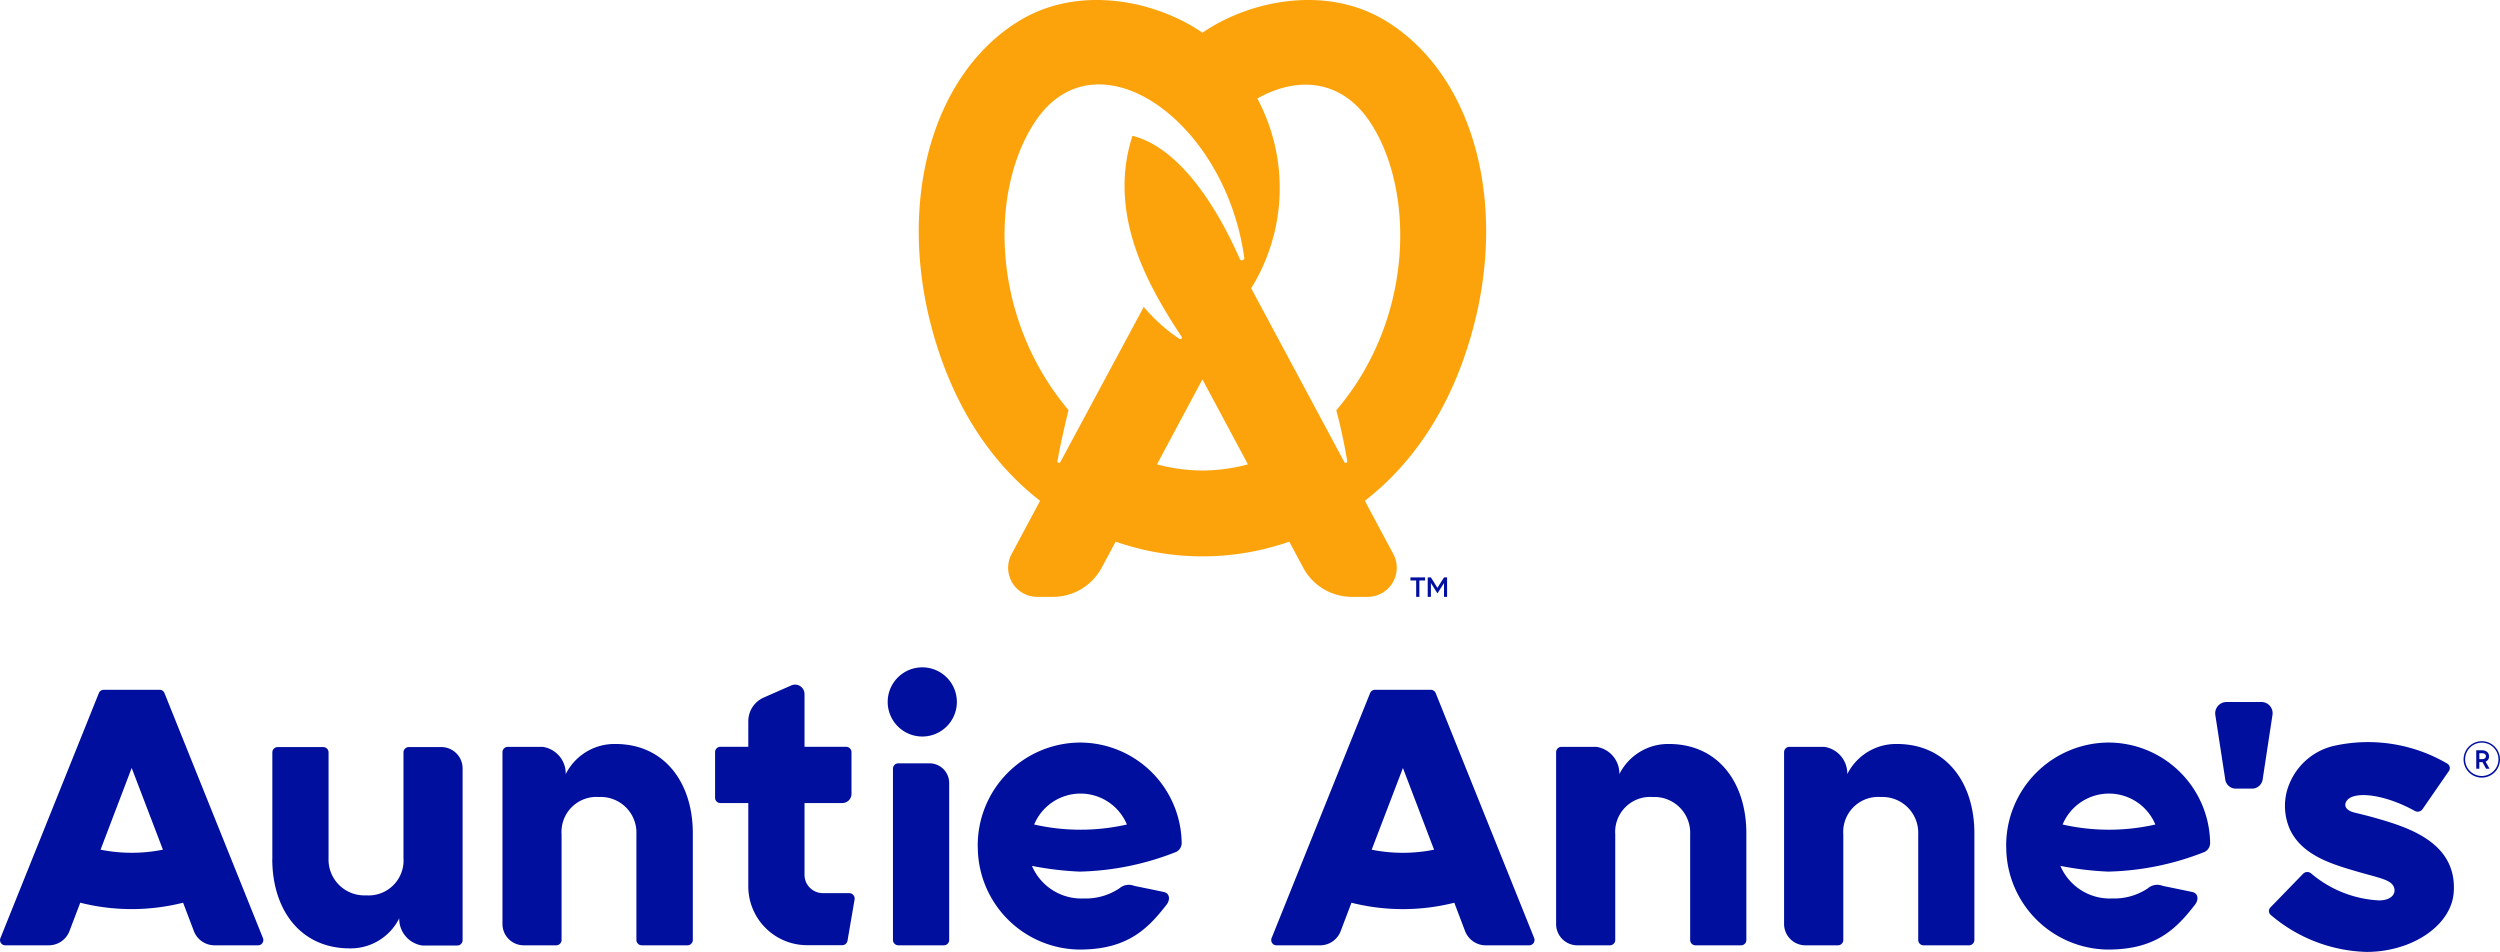
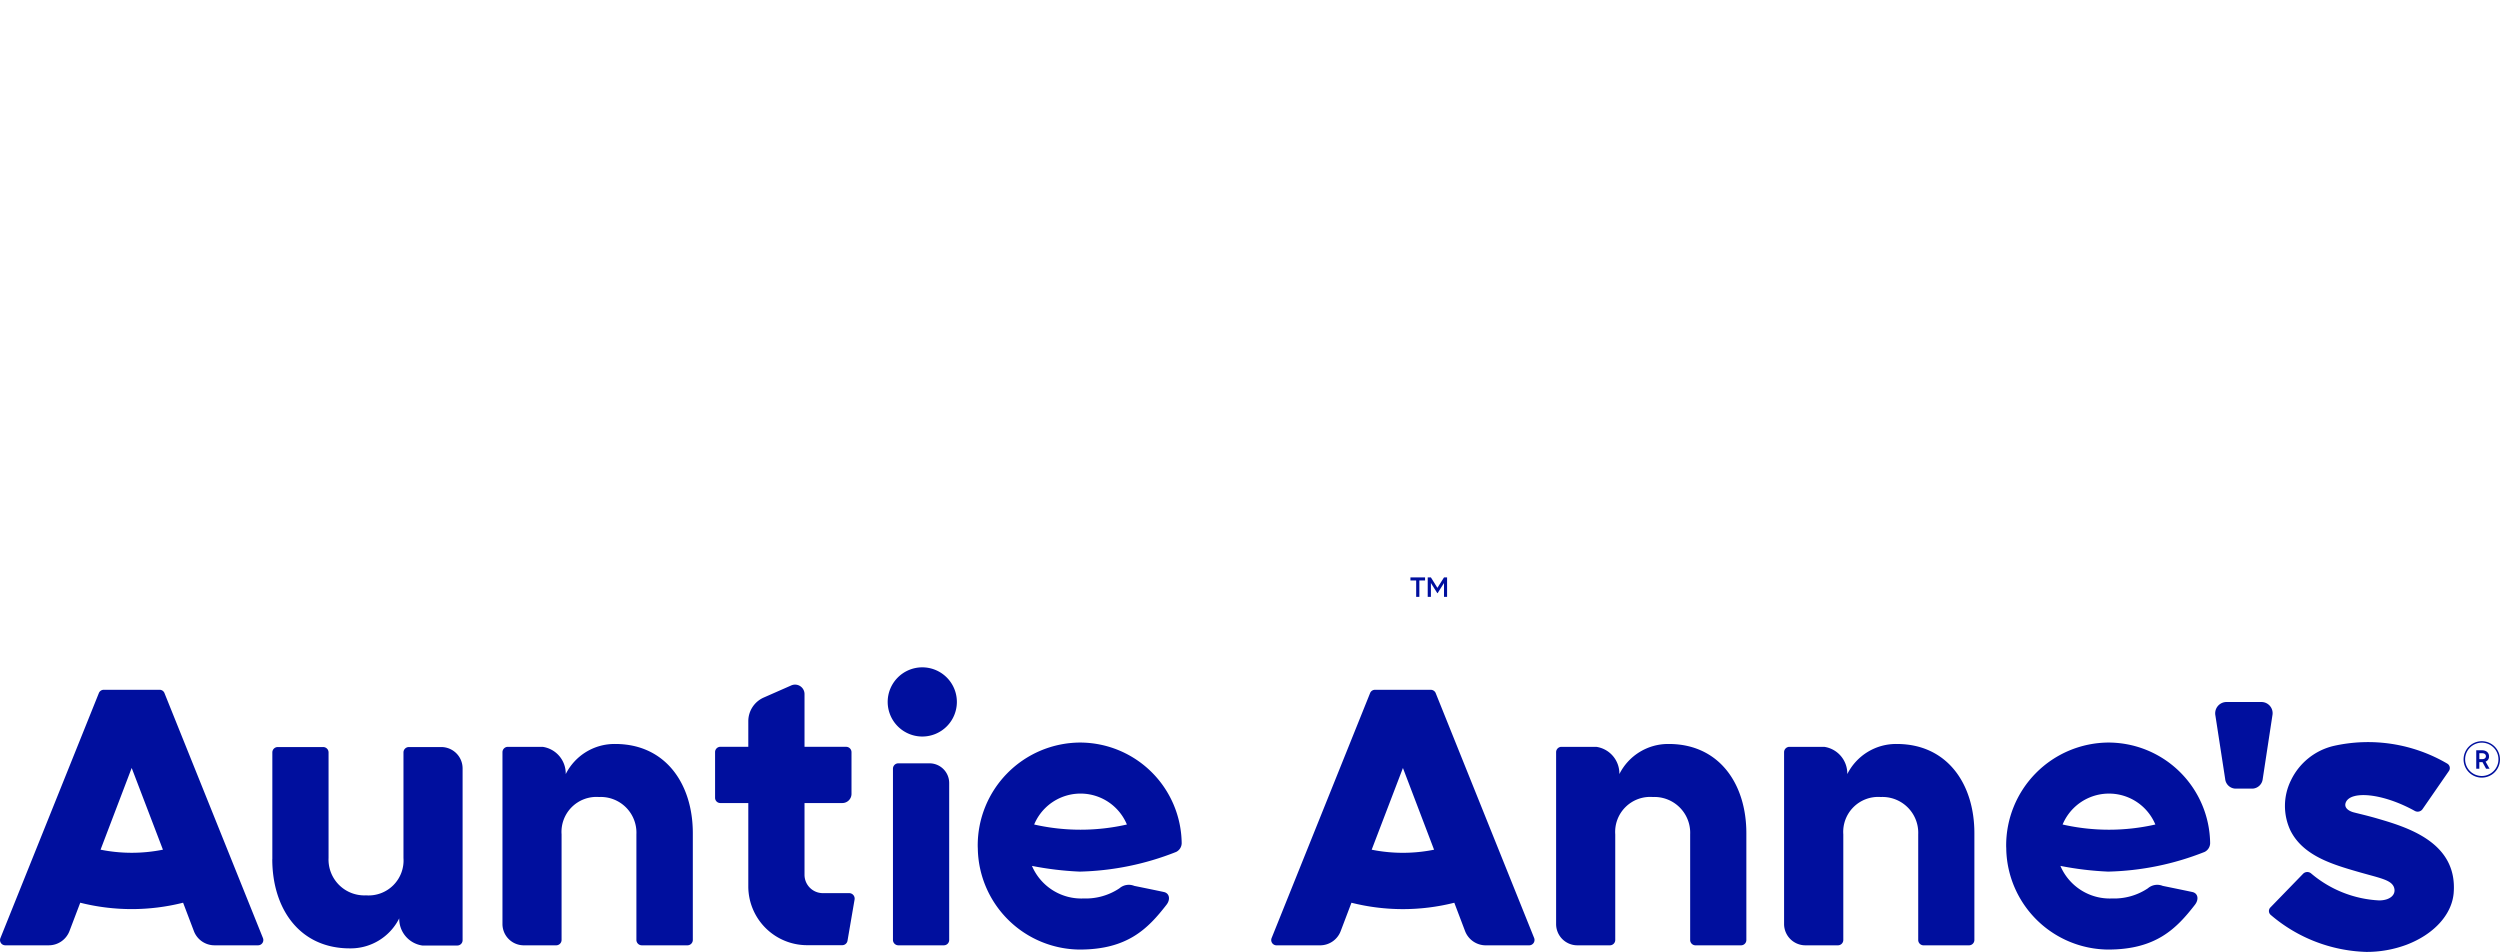
<svg xmlns="http://www.w3.org/2000/svg" id="Auntie_Anne_s_on_white" data-name="Auntie Anne’s® on white" width="203" height="77.295" viewBox="0 0 203 77.295">
  <path id="txt" d="M184.393,27.412a.412.412,0,0,1-.036-.614l2.653-2.733a.48.48,0,0,1,.643-.038,9.246,9.246,0,0,0,5.53,2.2c.9,0,1.429-.481,1.2-1.088-.241-.59-1.134-.723-2.876-1.225-2.1-.607-4.475-1.3-5.512-3.34a4.687,4.687,0,0,1,.027-4.091,5.156,5.156,0,0,1,3.466-2.8,12.718,12.718,0,0,1,9.219,1.429.418.418,0,0,1,.143.607L196.7,18.829a.48.48,0,0,1-.625.126c-2.644-1.457-5.154-1.634-5.583-.716-.188.413.143.689.572.822.295.082,1.054.252,1.867.484,2.483.723,6.646,1.928,6.307,6.09-.152,1.76-1.626,3.36-3.85,4.2a9.255,9.255,0,0,1-3.243.573A12.487,12.487,0,0,1,184.393,27.412Zm-21.483-5.305V22.09c0-.1-.009-.188-.009-.276a8.354,8.354,0,0,1,8.281-8.406,8.269,8.269,0,0,1,8.281,8.174.807.807,0,0,1-.447.706,22.584,22.584,0,0,1-7.834,1.6,25.905,25.905,0,0,1-3.877-.464,4.359,4.359,0,0,0,4.2,2.644,4.928,4.928,0,0,0,2.9-.822,1.164,1.164,0,0,1,1.206-.2s1.956.4,2.412.5.545.6.206,1.034c-1.51,1.948-3.171,3.637-7.048,3.637A8.342,8.342,0,0,1,162.909,22.107Zm4.574-2.044a17,17,0,0,0,7.531,0,4.079,4.079,0,0,0-7.531,0ZM79.4,22.107V22.09c0-.1-.009-.188-.009-.276a8.354,8.354,0,0,1,8.281-8.406,8.269,8.269,0,0,1,8.281,8.174.807.807,0,0,1-.447.706,22.582,22.582,0,0,1-7.834,1.6,25.9,25.9,0,0,1-3.877-.464,4.359,4.359,0,0,0,4.2,2.644,4.928,4.928,0,0,0,2.9-.822,1.164,1.164,0,0,1,1.206-.2s1.965.4,2.412.5.545.6.206,1.034c-1.51,1.948-3.171,3.637-7.048,3.637A8.342,8.342,0,0,1,79.4,22.107Zm4.574-2.044a17,17,0,0,0,7.53,0,4.078,4.078,0,0,0-7.53,0Zm-61.86,2.811V14.213a.438.438,0,0,1,.429-.44h3.707a.438.438,0,0,1,.429.44v8.567a2.909,2.909,0,0,0,3.046,3.036,2.839,2.839,0,0,0,3.037-3.036V14.213a.438.438,0,0,1,.429-.44H35.83a1.735,1.735,0,0,1,1.733,1.733V29.459a.431.431,0,0,1-.438.43H34.294a2.187,2.187,0,0,1-1.876-2.207,4.412,4.412,0,0,1-4.011,2.439C24.325,30.121,22.109,26.9,22.109,22.875Zm134.074,7a.436.436,0,0,1-.429-.43V20.866a2.909,2.909,0,0,0-3.046-3.036,2.839,2.839,0,0,0-3.037,3.036v8.577a.436.436,0,0,1-.429.43H146.6a1.734,1.734,0,0,1-1.733-1.726V14.186a.438.438,0,0,1,.438-.43h2.823A2.189,2.189,0,0,1,150,15.97a4.429,4.429,0,0,1,4.02-2.446c4.082,0,6.3,3.224,6.3,7.243v8.676a.436.436,0,0,1-.429.43Zm-18.518,0a.436.436,0,0,1-.429-.43V20.866a2.907,2.907,0,0,0-3.037-3.036,2.841,2.841,0,0,0-3.046,3.036v8.577a.436.436,0,0,1-.429.43H128.08a1.726,1.726,0,0,1-1.724-1.726V14.186a.436.436,0,0,1,.429-.43h2.832a2.189,2.189,0,0,1,1.876,2.214,4.426,4.426,0,0,1,4.011-2.446c4.082,0,6.3,3.224,6.3,7.243v8.676a.43.43,0,0,1-.429.43Zm-17.026,0a1.8,1.8,0,0,1-1.679-1.153l-.875-2.306a17.075,17.075,0,0,1-8.352,0l-.875,2.306a1.79,1.79,0,0,1-1.671,1.153h-3.537a.429.429,0,0,1-.4-.59l8-19.9a.423.423,0,0,1,.4-.259h4.52a.432.432,0,0,1,.4.259l8,19.9a.436.436,0,0,1-.4.59Zm-9.263-7.765a12.848,12.848,0,0,0,5.065,0l-2.528-6.636ZM72.937,29.872a.438.438,0,0,1-.429-.44v-13.9a.435.435,0,0,1,.429-.437h2.537a1.6,1.6,0,0,1,1.6,1.607V29.432a.432.432,0,0,1-.429.44Zm-20.823,0a.438.438,0,0,1-.438-.43V20.866a2.9,2.9,0,0,0-3.037-3.036A2.839,2.839,0,0,0,45.6,20.866v8.577a.438.438,0,0,1-.438.43H42.521A1.732,1.732,0,0,1,40.8,28.146V14.186a.438.438,0,0,1,.438-.43h2.823a2.189,2.189,0,0,1,1.876,2.214,4.429,4.429,0,0,1,4.02-2.446c4.073,0,6.3,3.224,6.3,7.243v8.676a.438.438,0,0,1-.438.43Zm-34.7,0a1.789,1.789,0,0,1-1.67-1.153l-.876-2.306a17.074,17.074,0,0,1-8.352,0l-.876,2.306a1.8,1.8,0,0,1-1.679,1.153H.429a.424.424,0,0,1-.393-.59l7.995-19.9a.432.432,0,0,1,.4-.259h4.52a.423.423,0,0,1,.4.259l8,19.9a.428.428,0,0,1-.393.59ZM8.165,22.107a12.85,12.85,0,0,0,5.065,0l-2.537-6.636Zm57.376,7.755a4.777,4.777,0,0,1-4.779-4.769V18.32H58.493a.425.425,0,0,1-.429-.437v-3.7a.43.43,0,0,1,.429-.43h2.269V11.675a2.1,2.1,0,0,1,1.251-1.921l2.233-.983a.768.768,0,0,1,1.081.706v4.278h3.386a.436.436,0,0,1,.429.43V17.58a.746.746,0,0,1-.741.74H65.327v5.841a1.488,1.488,0,0,0,1.483,1.474h2.144a.446.446,0,0,1,.438.519l-.572,3.333a.435.435,0,0,1-.438.375ZM181.516,17.15a.87.87,0,0,1-.831-.778l-.795-5.162a.92.92,0,0,1,.84-1.092h2.957a.91.91,0,0,1,.831,1.092l-.786,5.162a.877.877,0,0,1-.831.778Zm18.527-2.368a1.478,1.478,0,1,1,1.474,1.474A1.478,1.478,0,0,1,200.043,14.783Zm.125,0a1.353,1.353,0,1,0,1.349-1.365A1.355,1.355,0,0,0,200.168,14.783Zm1.7.751L201.58,15h-.259v.536h-.25v-1.5h.464c.384,0,.572.225.572.484a.431.431,0,0,1-.277.437l.322.58Zm-.545-.778h.232c.2,0,.3-.1.3-.239s-.107-.242-.3-.242h-.232ZM72.08,10.119a2.809,2.809,0,1,1,2.814,2.8A2.813,2.813,0,0,1,72.08,10.119ZM117.253,1.58V.454l-.518.822h-.027L116.19.454V1.58h-.259V0h.259l.527.846L117.253,0h.25V1.58Zm-2.26,0V.249h-.465V0h1.188V.249h-.464V1.58Z" transform="translate(0 46.887)" fill="#000f9e" />
-   <path id="pretzel" d="M27.323,26.848c.294,1.072.6,2.453.891,4.122a.127.127,0,0,1-.237.082L20.413,16.944a15.444,15.444,0,0,0,.5-15.411h0C24.3-.363,27.838.049,30.1,3.5c3.56,5.431,3.622,15.844-2.777,23.352m-10.867,4.89a14.681,14.681,0,0,1-3.694-.5l3.694-6.9,3.694,6.9a14.653,14.653,0,0,1-3.694.5M4.92,31.052a.127.127,0,0,1-.237-.082c.289-1.68.9-4.132.9-4.132C-.676,19.413-.872,9.143,2.823,3.486,7.748-4.063,18.285,3.2,19.852,14.461a.189.189,0,0,1-.361.1c-2.38-5.384-5.441-9.182-8.718-10-2.087,6.466,1.365,12.325,3.993,16.318a.126.126,0,0,1-.175.175,13.824,13.824,0,0,1-2.9-2.6Zm33.42-10.522c2.963-10.6.077-21.007-7.023-25.315-4.895-2.968-11.114-1.6-14.86.974C12.71-6.386,6.491-7.752,1.6-4.784-5.5-.476-8.39,9.932-5.427,20.531-3.644,26.889-.455,31.31,3.271,34.2L.962,38.518A2.361,2.361,0,0,0,3.044,42H4.327a4.478,4.478,0,0,0,3.947-2.37l1.134-2.113a21.395,21.395,0,0,0,14.1,0l1.128,2.113A4.486,4.486,0,0,0,28.591,42h1.283a2.364,2.364,0,0,0,2.082-3.478L29.642,34.2c3.73-2.885,6.92-7.306,8.7-13.665" transform="translate(81.182 6.465)" fill="#fca30c" />
</svg>